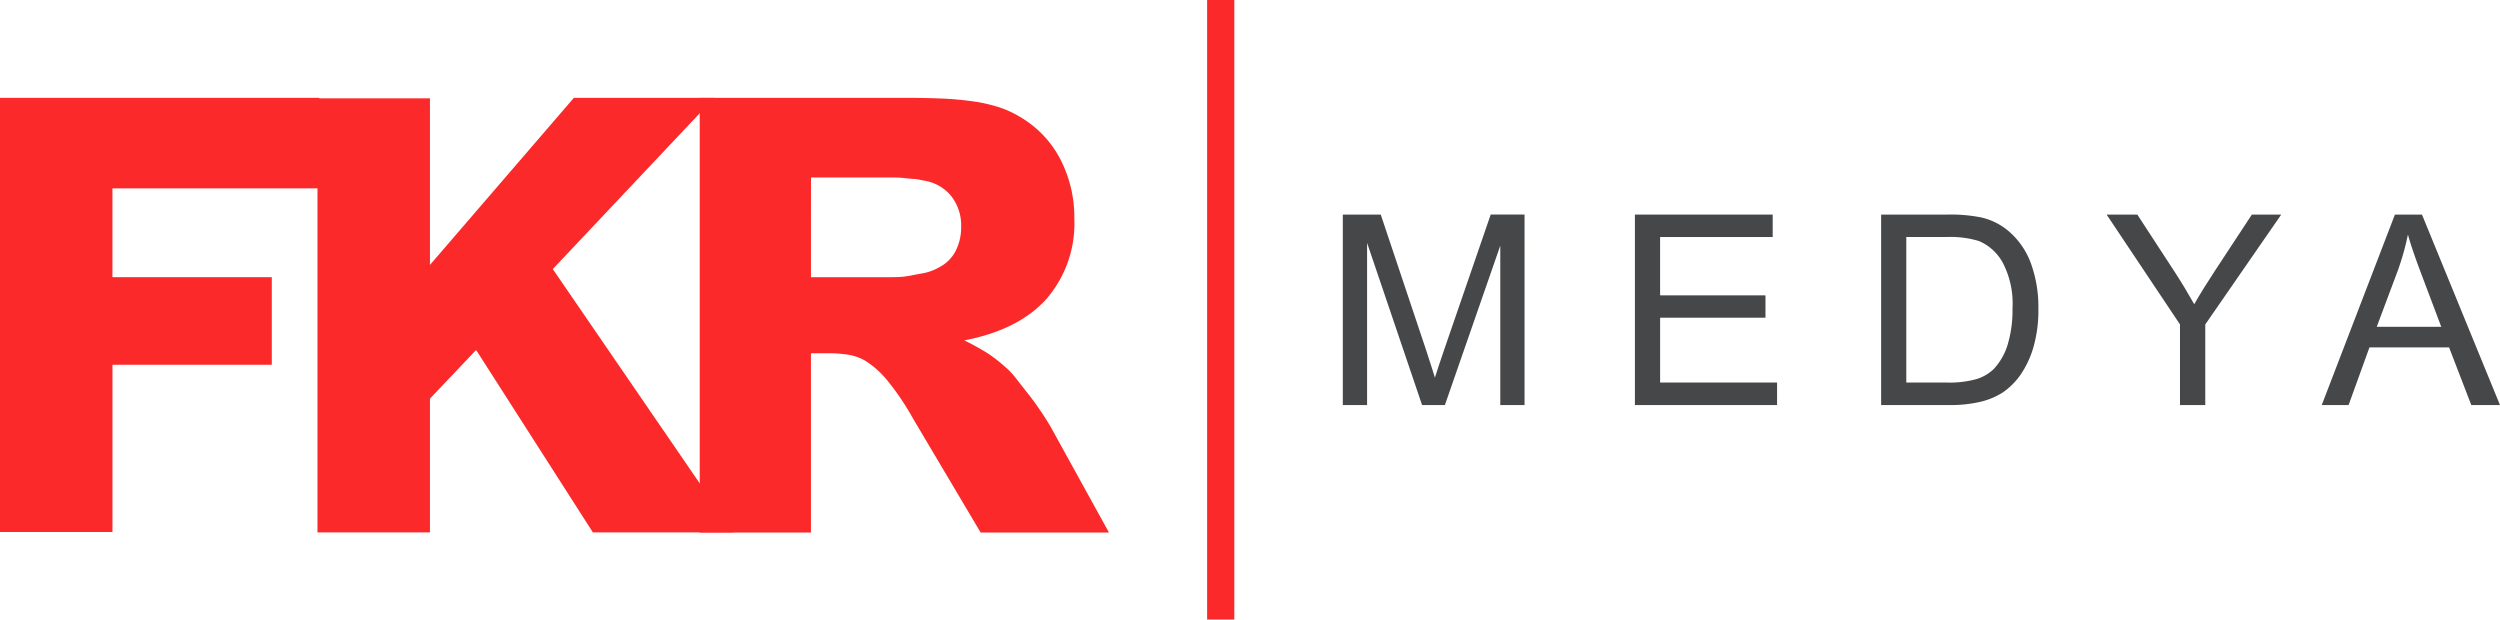
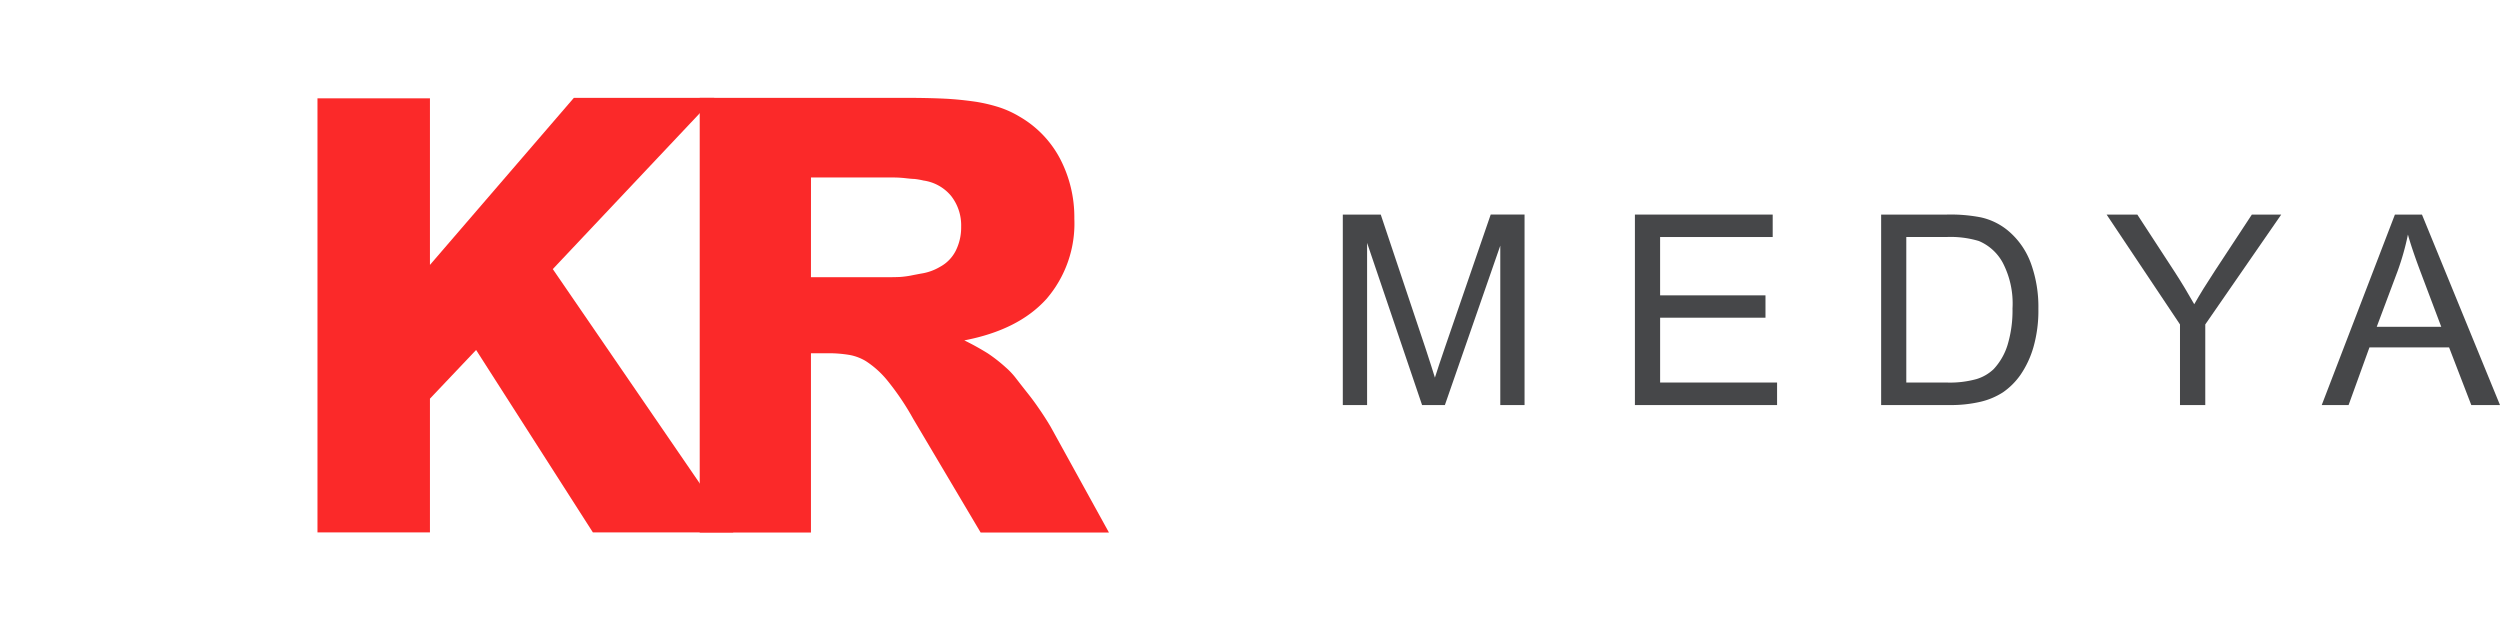
<svg xmlns="http://www.w3.org/2000/svg" width="286.427" height="70.981" viewBox="0 0 286.427 70.981">
  <g id="Group_3" data-name="Group 3" transform="translate(-75 -65)">
    <g id="Group_2" data-name="Group 2" transform="translate(61.239 -46.621)">
      <g id="Group_1" data-name="Group 1" transform="translate(13.761 111.621)">
-         <path id="Path_1" data-name="Path 1" d="M13.761,114.154H50.343v10.371h-23.7V134.7H44.9v10.034H26.647v19.159H13.761Z" transform="translate(-13.761 -102.943)" fill="#fb2929" />
        <path id="Path_2" data-name="Path 2" d="M21.978,114.206H34.864v19.088l16.489-19.139H67.439l-18.5,19.618L69.625,163.94H53.532l-13.379-20.9-5.289,5.578V163.94H21.978Z" transform="translate(14.395 -102.943)" fill="#fb2929" />
        <path id="Path_3" data-name="Path 3" d="M31.872,163.952v-49.8H55.284c1.762,0,3.311.031,4.626.093s2.51.2,3.559.35a18.21,18.21,0,0,1,2.789.664,11.551,11.551,0,0,1,2.258,1.045,12.026,12.026,0,0,1,4.63,4.8,14.5,14.5,0,0,1,1.647,6.9,13.222,13.222,0,0,1-3.2,9.194c-2.147,2.377-5.281,3.948-9.406,4.741a30.327,30.327,0,0,1,2.709,1.5,17.742,17.742,0,0,1,2.014,1.576,8.634,8.634,0,0,1,1.231,1.315c.434.562.894,1.151,1.39,1.775s.952,1.266,1.4,1.926.814,1.244,1.146,1.806l6.68,12.115h-14.7l-7.72-13.014a29.965,29.965,0,0,0-2.9-4.32,10.637,10.637,0,0,0-2.536-2.306,5.6,5.6,0,0,0-1.815-.695,14.6,14.6,0,0,0-2.789-.2H44.616v20.539ZM44.616,134.7h8.91c.522,0,.978-.009,1.372-.031a11.2,11.2,0,0,0,1.115-.146c.345-.071.752-.146,1.213-.235a5.967,5.967,0,0,0,2.169-.77,4.292,4.292,0,0,0,1.806-1.841,5.966,5.966,0,0,0,.624-2.758,5.455,5.455,0,0,0-1.142-3.519,5.018,5.018,0,0,0-3.174-1.775,8.373,8.373,0,0,0-1.045-.181c-.336-.009-.686-.049-1.076-.093A12.644,12.644,0,0,0,54,123.277h-9.38Z" transform="translate(48.295 -102.942)" fill="#fb2929" />
        <path id="Path_4" data-name="Path 4" d="M48.517,139V117.175h4.347l5.17,15.444c.474,1.452.819,2.519,1.036,3.236q.372-1.188,1.164-3.5l5.228-15.183h3.878V139h-2.78V120.734L60.212,139H57.6L51.3,120.42V139Z" transform="translate(105.329 -92.591)" fill="#464749" />
        <path id="Path_5" data-name="Path 5" d="M56.078,139V117.175H71.864v2.572h-12.9v6.683H71.038v2.56H58.966v7.428h13.4V139Z" transform="translate(131.235 -92.591)" fill="#464749" />
        <path id="Path_6" data-name="Path 6" d="M62.451,139V117.175h7.507a18.237,18.237,0,0,1,3.873.31,7.341,7.341,0,0,1,3.2,1.567,8.813,8.813,0,0,1,2.585,3.732,14.608,14.608,0,0,1,.85,5.188,15.256,15.256,0,0,1-.571,4.409,10.96,10.96,0,0,1-1.492,3.174,8.017,8.017,0,0,1-1.987,1.979,8.2,8.2,0,0,1-2.6,1.093,14.879,14.879,0,0,1-3.51.372Zm2.882-2.581H69.98a11.4,11.4,0,0,0,3.386-.394,4.893,4.893,0,0,0,1.97-1.138,7.14,7.14,0,0,0,1.594-2.758,13.649,13.649,0,0,0,.571-4.2,10.091,10.091,0,0,0-1.133-5.268,5.576,5.576,0,0,0-2.722-2.457,11.266,11.266,0,0,0-3.736-.456H65.333Z" transform="translate(153.073 -92.591)" fill="#464749" />
        <path id="Path_7" data-name="Path 7" d="M76.693,139v-9.238l-8.406-12.584h3.519l4.289,6.578c.8,1.231,1.536,2.466,2.231,3.692.642-1.133,1.443-2.426,2.381-3.851l4.218-6.418H88.29l-8.7,12.584V139Z" transform="translate(173.07 -92.591)" fill="#464749" />
        <path id="Path_8" data-name="Path 8" d="M73.855,139l8.384-21.823h3.1L94.279,139H90.99l-2.545-6.609H79.322L76.931,139Zm6.3-8.964H87.55l-2.28-6.042c-.695-1.837-1.213-3.342-1.54-4.528a29.655,29.655,0,0,1-1.177,4.174Z" transform="translate(192.148 -92.591)" fill="#464749" />
-         <rect id="Rectangle_3" data-name="Rectangle 3" width="3.115" height="70.981" transform="translate(138.301)" fill="#fb2929" />
      </g>
    </g>
  </g>
</svg>